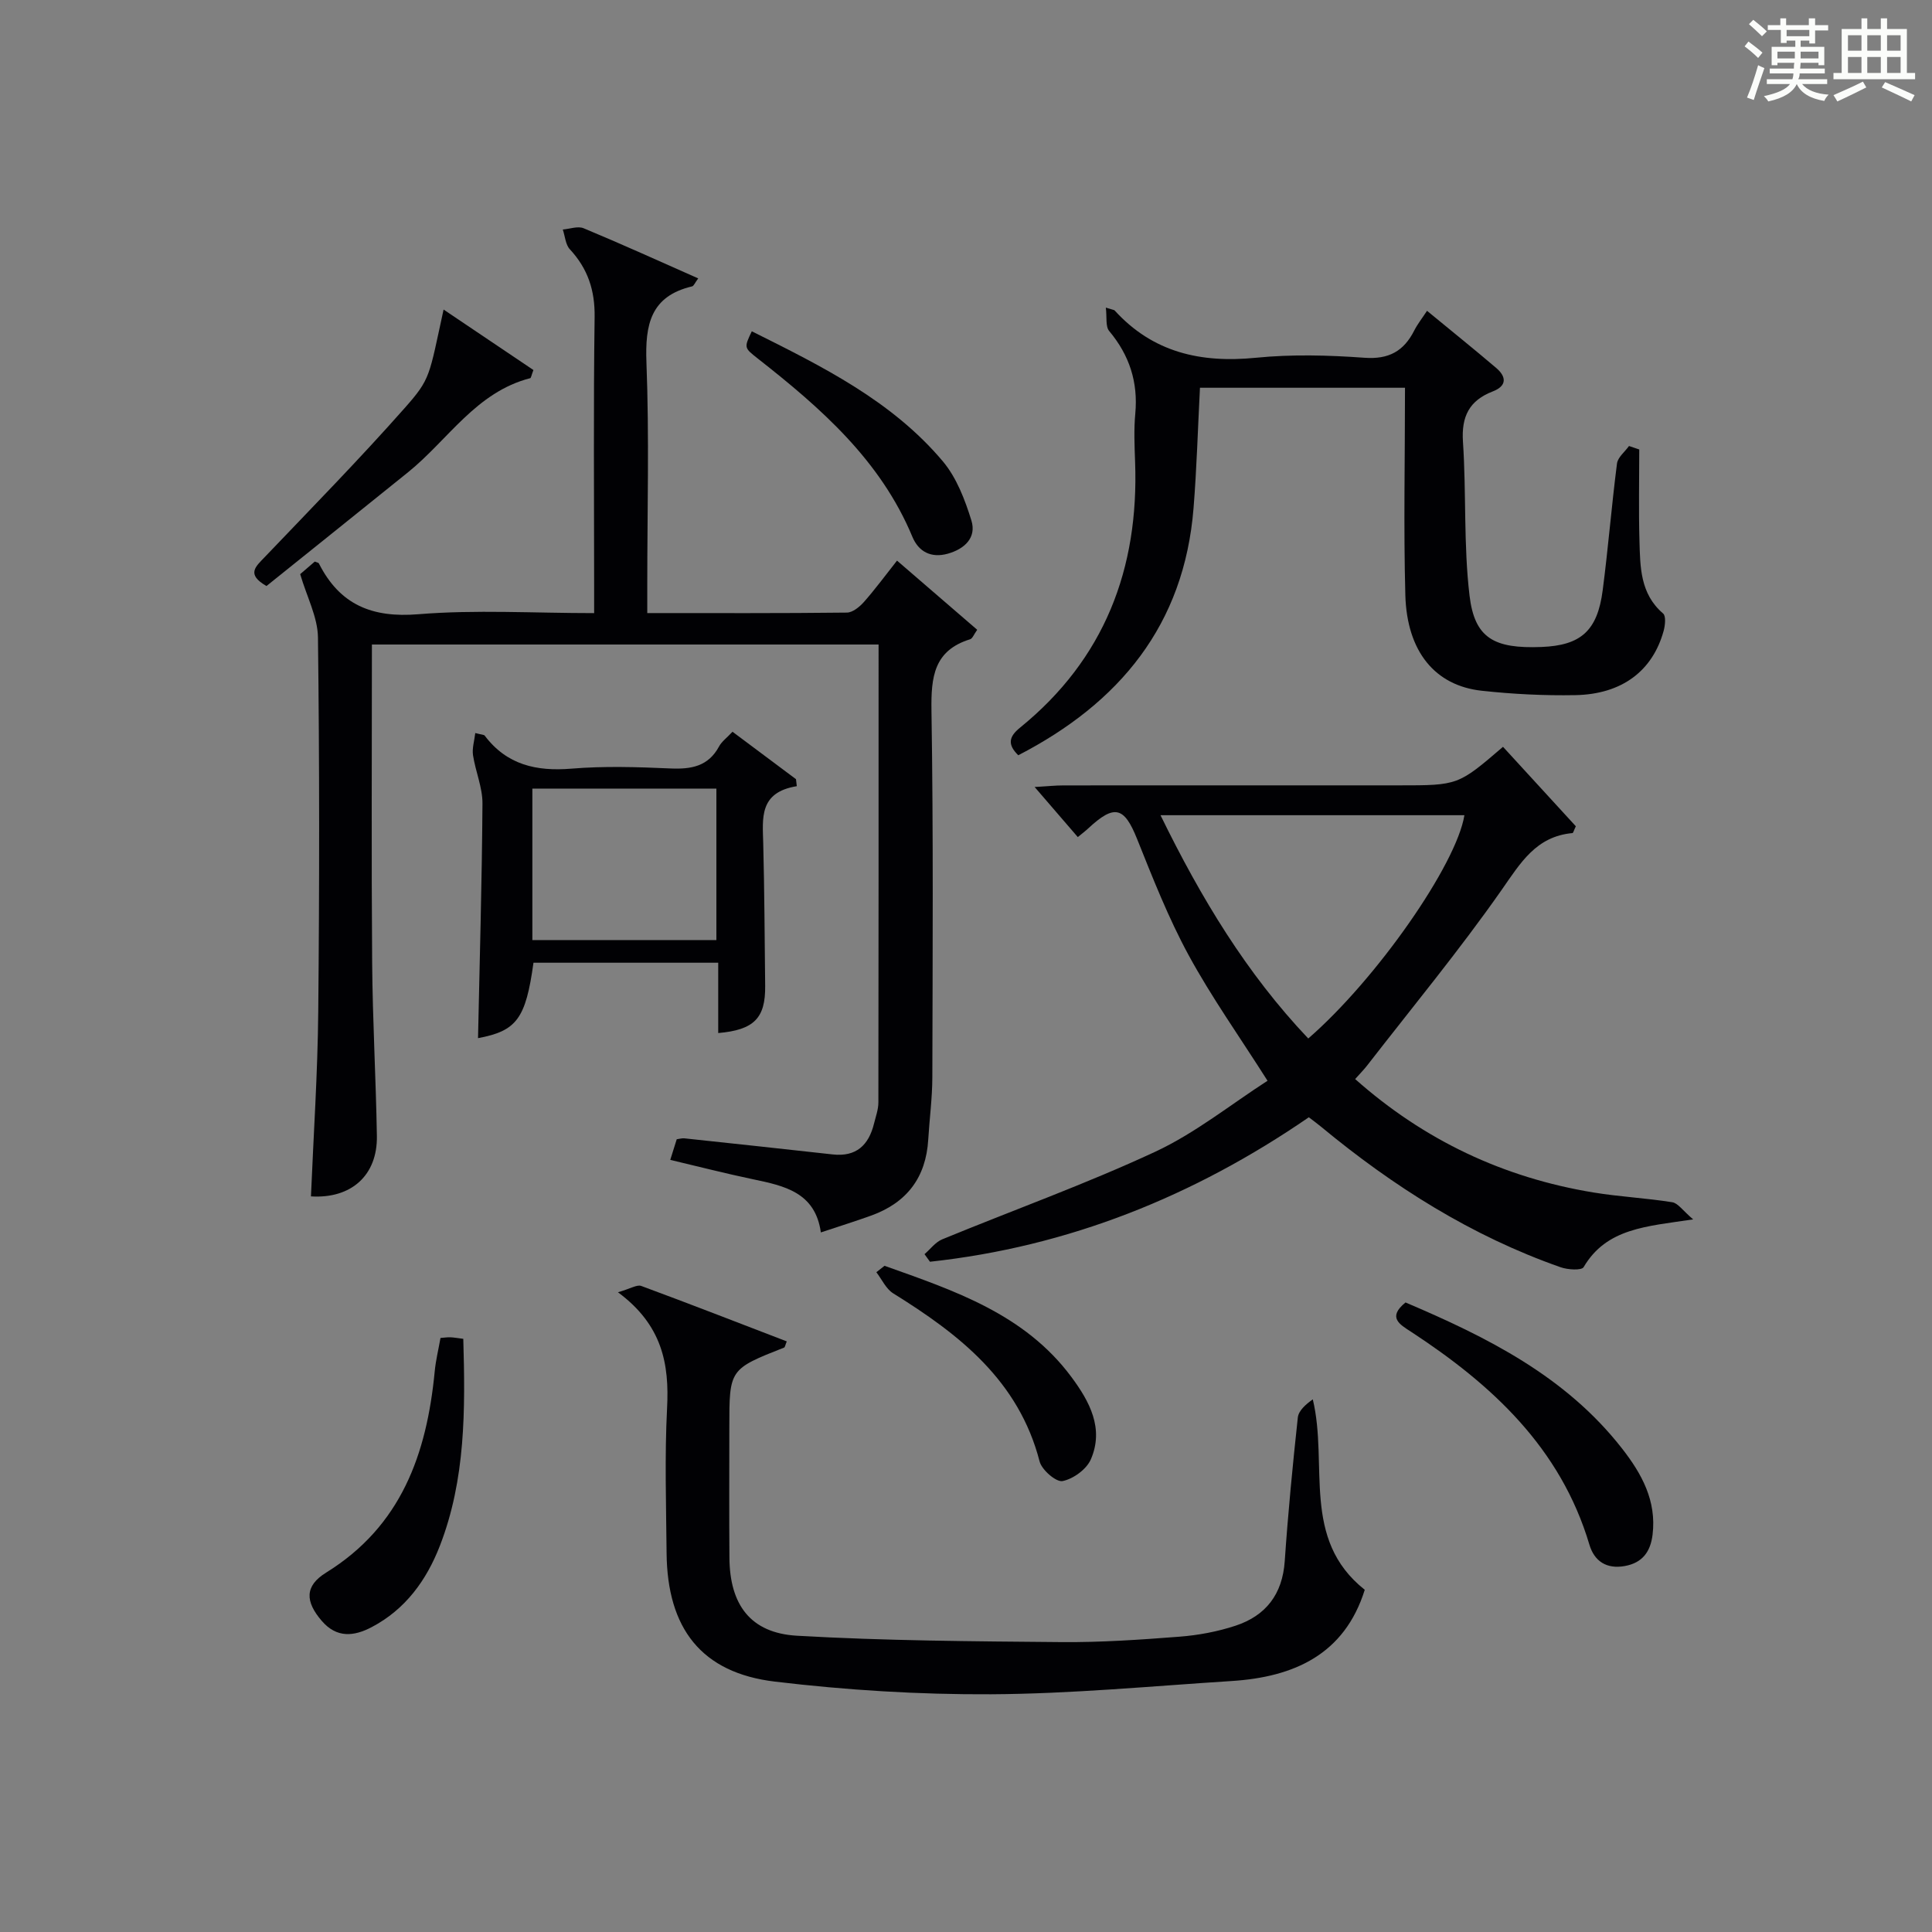
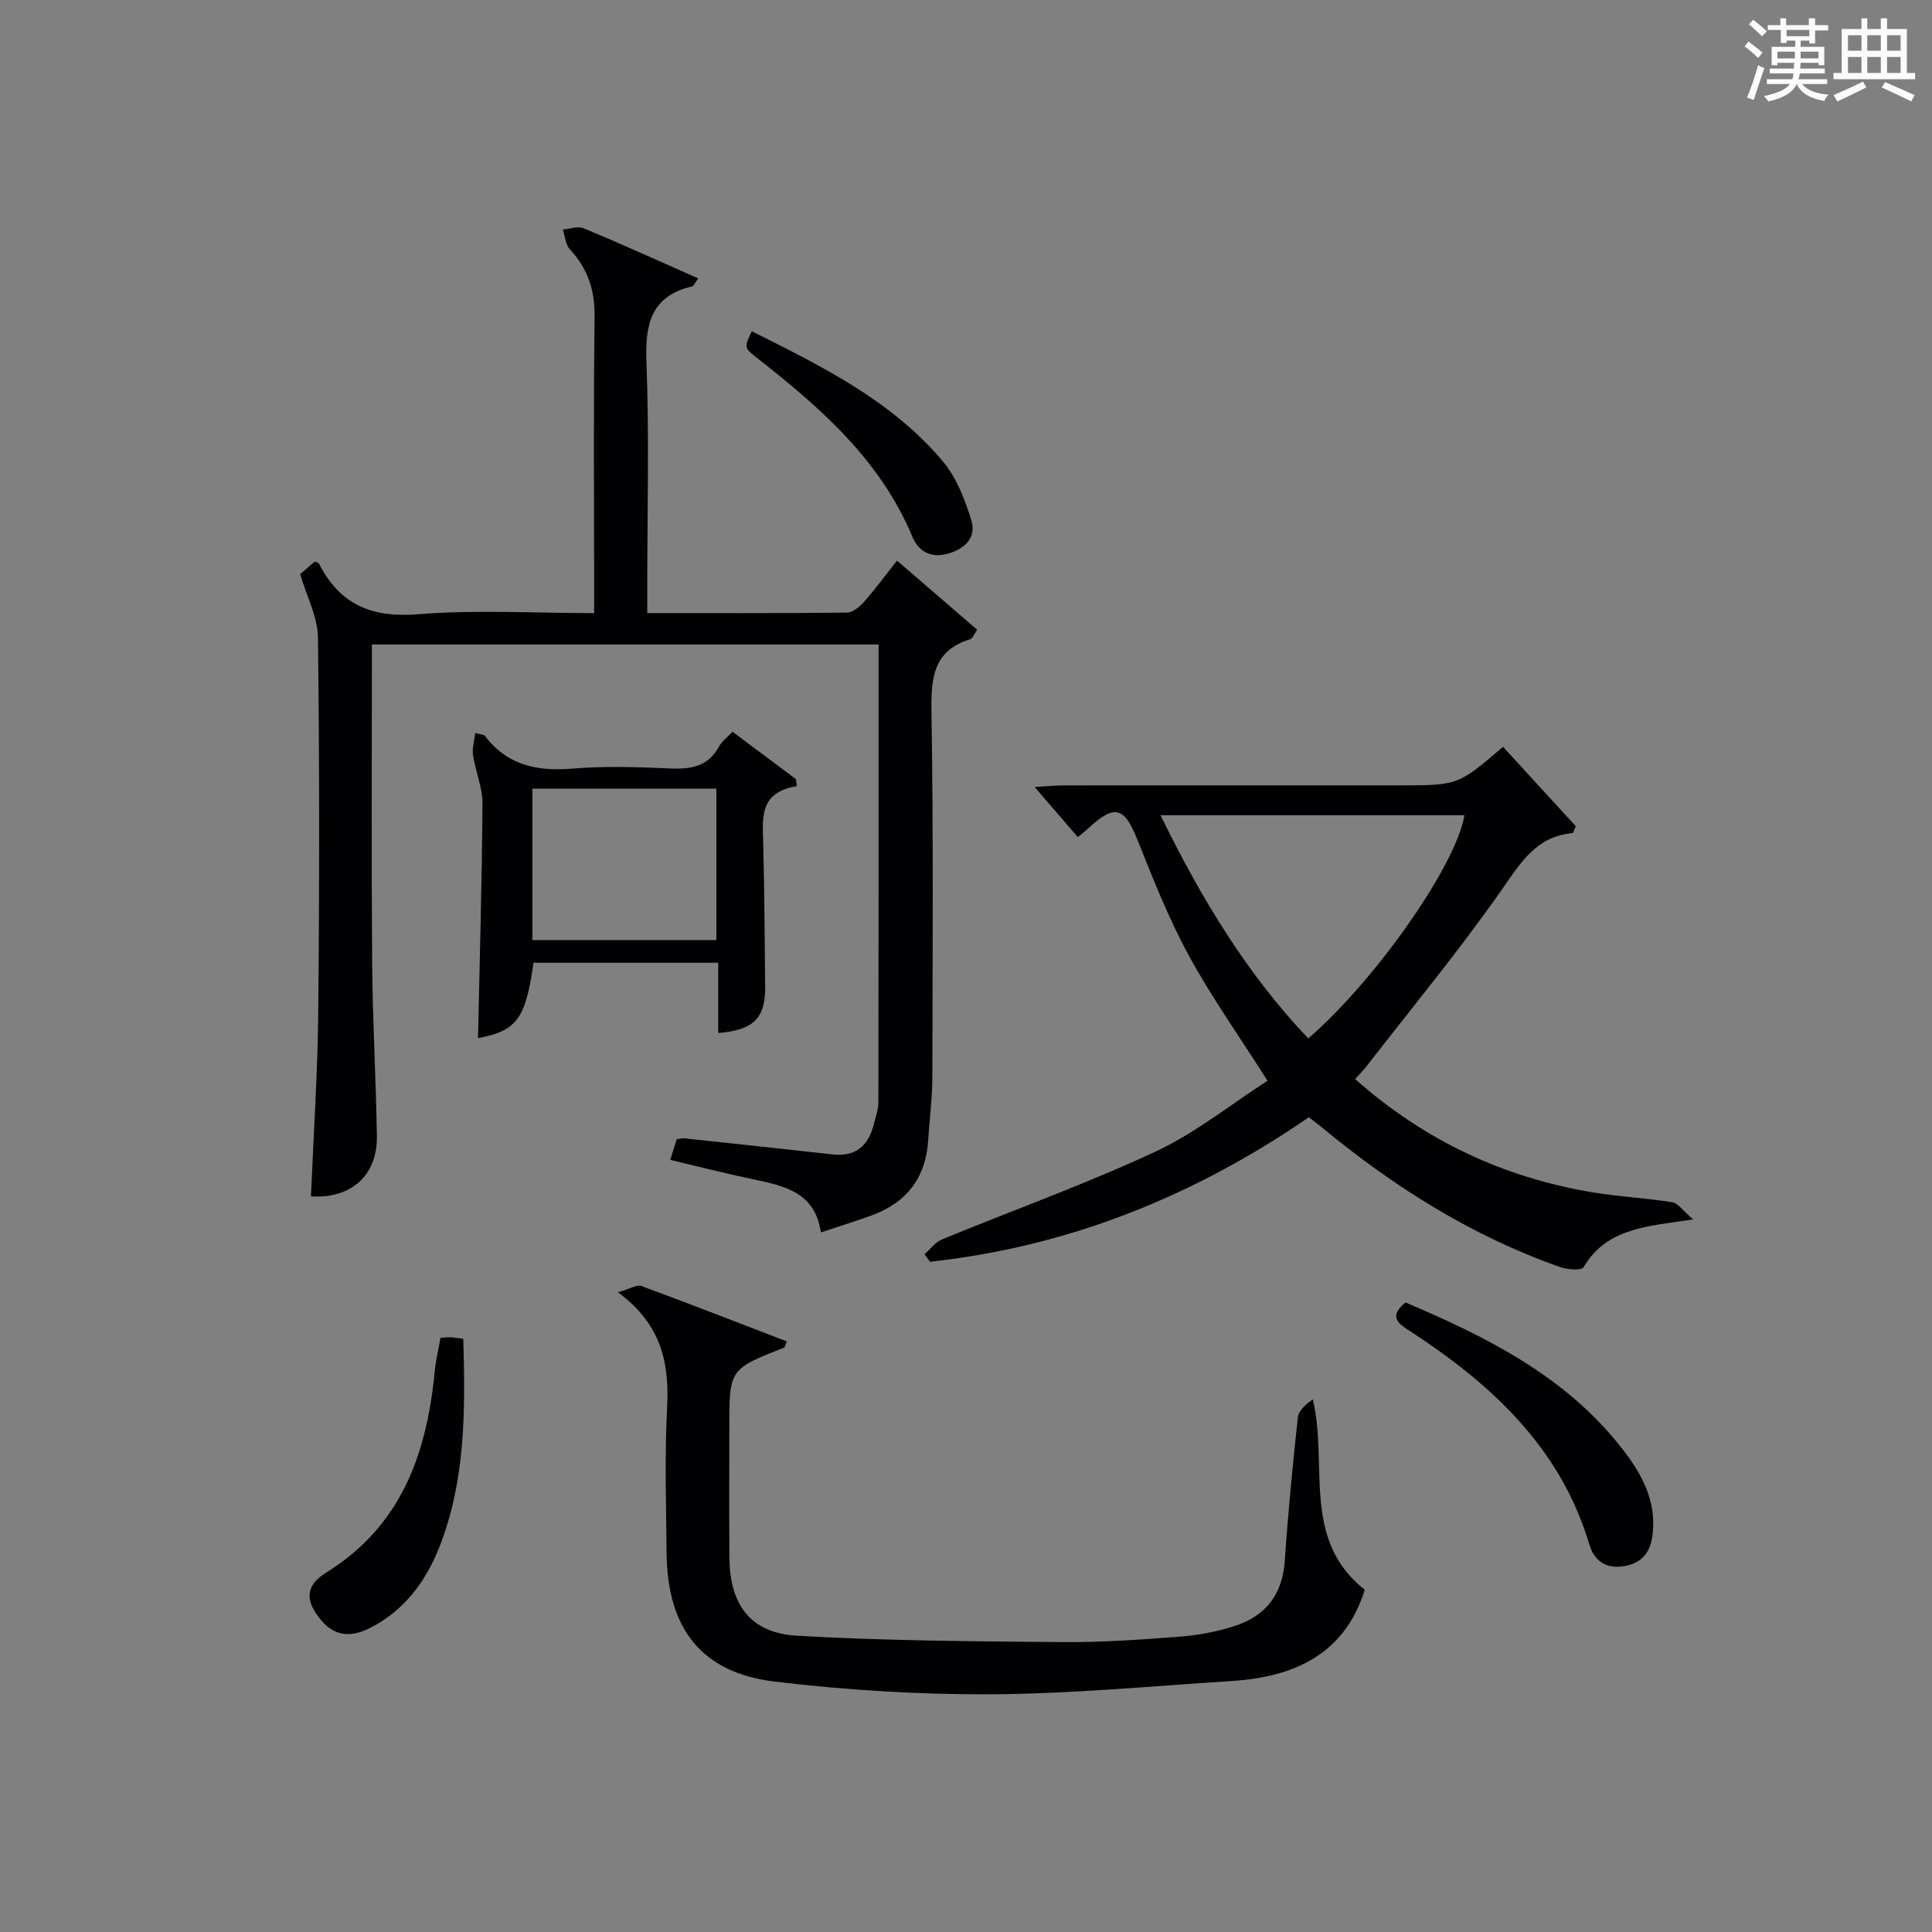
<svg xmlns="http://www.w3.org/2000/svg" version="1.1" id="漢_ZDIC_典" x="0px" y="0px" viewBox="0 0 400 400" style="enable-background:new 0 0 400 400;" xml:space="preserve">
  <rect x="0" y="0" width="400" height="400" fill="#808080" stroke="none" />
  <style type="text/css">
	.st1{fill:#010104;}
	.st0{fill:#fbfcfa;}
</style>
  <g>
    <path class="st0" d="M361.2,9.6l0.8-1c0.9,0.7,1.9,1.4,2.9,2.3L364,12C363,11,362,10.2,361.2,9.6z M361.7,20.2   c0.9-2.1,1.6-4.3,2.3-6.7c0.4,0.2,0.8,0.4,1.3,0.6c-0.7,2.1-1.5,4.3-2.2,6.6L361.7,20.2z M362.1,5l0.9-0.9c1,0.8,2,1.6,2.8,2.4   l-1,1C363.9,6.6,363,5.8,362.1,5z M374.6,3.8h1.2v1.4h2.7v1.1h-2.7v2.7h-1.2V8.4h-1.8v1.3h4.9v3.8h-1.2v-0.5h-3.7   c0,0.4-0.1,0.9-0.1,1.2h5.1v1h-5.2c0,0.5-0.1,0.9-0.3,1.2h6v1h-5.2c1.1,1.3,2.9,2,5.5,2.2c-0.4,0.4-0.7,0.8-0.9,1.3   c-2.9-0.5-4.8-1.6-5.7-3.5H372c-0.8,1.7-2.7,2.9-5.9,3.6c-0.2-0.4-0.6-0.8-0.9-1.1c2.8-0.6,4.6-1.4,5.4-2.5h-4.8v-1h5.3   c0.1-0.3,0.2-0.7,0.2-1.2h-4.9v-1h5c0-0.4,0-0.8,0.1-1.2H368v0.5h-1.2V9.7h4.9V8.4h-1.8v0.5h-1.2V6.2H366V5.2h2.6V3.8h1.2v1.4h4.7   V3.8z M368,12.1h3.6c0-0.4,0-0.9,0-1.4H368V12.1z M369.9,7.5h4.7V6.2h-4.7V7.5z M376.5,10.7h-3.7c0,0.5,0,1,0,1.4h3.7V10.7z" />
    <path class="st0" d="M385.3,3.8h1.3V6h2.8V3.8h1.3V6h4.1v9.1h1.7v1.3h-16.9v-1.3h1.7V6h4.1V3.8z M385.7,16.9l0.7,1.2   c-1.8,0.9-3.8,1.9-6,2.9c-0.2-0.4-0.5-0.8-0.8-1.3C381.9,18.7,383.9,17.8,385.7,16.9z M382.6,10.5h2.8V7.3h-2.8V10.5z M382.6,15.1   h2.8v-3.3h-2.8V15.1z M386.6,10.5h2.8V7.3h-2.8V10.5z M386.6,15.1h2.8v-3.3h-2.8V15.1z M390.3,17c2.1,0.9,4.1,1.8,6.1,2.7l-0.7,1.3   c-2.2-1.1-4.2-2-6.1-2.9L390.3,17z M393.5,7.3h-2.8v3.2h2.8V7.3z M390.7,15.1h2.8v-3.3h-2.8V15.1z" />
    <path class="st1" d="M77,133.44c0,22.2-0.12,44.01,0.05,65.83c0.09,11.97,0.78,23.94,0.98,35.91c0.14,8.19-5.34,13.04-13.65,12.52   c0.53-12.75,1.39-25.49,1.51-38.25c0.25-25.82,0.26-51.65-0.06-77.47c-0.05-4.21-2.3-8.4-3.68-13.11c0.53-0.45,1.78-1.53,3.02-2.6   c0.36,0.16,0.76,0.2,0.86,0.4c4.32,8.52,10.96,11.29,20.59,10.5c11.87-0.97,23.89-0.23,36.39-0.23c0-2.24,0-4.03,0-5.81   c0-18.49-0.16-36.99,0.1-55.48c0.08-5.55-1.41-10.03-5.13-14.04c-0.9-0.97-0.99-2.7-1.46-4.09c1.45-0.12,3.12-0.76,4.32-0.26   c7.88,3.28,15.66,6.81,23.72,10.38c-0.71,0.95-0.92,1.57-1.27,1.65c-8.61,2.04-9.75,7.92-9.45,15.79   c0.59,15.31,0.17,30.65,0.17,45.98c0,1.79,0,3.57,0,5.87c14.11,0,27.72,0.06,41.33-0.1c1.19-0.01,2.62-1.18,3.51-2.18   c2.31-2.61,4.38-5.43,6.87-8.58c5.57,4.8,11.03,9.52,16.6,14.32c-0.69,0.96-0.97,1.8-1.46,1.96c-7.52,2.32-8.11,7.82-8.01,14.72   c0.4,25.32,0.24,50.65,0.18,75.97c-0.01,4.31-0.59,8.61-0.85,12.92c-0.47,7.83-4.43,13.03-11.75,15.69   c-3.26,1.18-6.58,2.21-10.48,3.51c-1.16-8.31-7.56-9.65-14.07-11.01c-5.64-1.18-11.22-2.62-17.11-4.01   c0.56-1.8,0.95-3.02,1.34-4.27c0.62-0.08,1.1-0.24,1.57-0.19c10.23,1.09,20.47,2.19,30.7,3.33c4.9,0.55,7.48-1.92,8.58-6.4   c0.36-1.45,0.9-2.92,0.9-4.38c0.05-31.47,0.04-62.95,0.04-94.79C147.03,133.44,112.32,133.44,77,133.44z" />
    <path class="st1" d="M280.57,223.41c14.31,12.69,30.73,20.42,49.34,23.48c5.4,0.89,10.9,1.15,16.31,2.02c1.2,0.19,2.19,1.74,4.33,3.55   c-9.73,1.46-17.93,1.82-22.68,9.89c-0.42,0.72-3.29,0.54-4.76,0.02c-18.43-6.46-34.65-16.72-49.62-29.11   c-0.76-0.63-1.56-1.21-2.51-1.94c-23.8,16.36-49.77,26.8-78.44,29.91c-0.38-0.52-0.75-1.04-1.13-1.57   c1.21-1.04,2.26-2.49,3.67-3.07c14.69-6.05,29.69-11.43,44.07-18.12c8.32-3.87,15.67-9.81,23.28-14.71   c-5.83-9.18-11.6-17.3-16.33-25.99c-4.19-7.7-7.42-15.94-10.69-24.1c-2.66-6.63-4.67-7.22-10.11-2.15   c-0.58,0.54-1.22,1.02-2.15,1.79c-2.82-3.27-5.5-6.38-8.94-10.37c2.62-0.15,4.31-0.33,6-0.33c23.15-0.02,46.3-0.01,69.45-0.01   c12.22,0,12.22,0,21.52-7.98c5.07,5.53,10.15,11.08,15.08,16.45c-0.42,0.86-0.53,1.39-0.7,1.41c-7.54,0.69-10.74,6.16-14.67,11.78   c-8.75,12.5-18.5,24.3-27.86,36.37C282.32,221.53,281.51,222.35,280.57,223.41z M270.86,215.01   c14.16-12.29,30.69-36.02,32.33-46.23c-20.68,0-41.35,0-62.92,0C248.68,185.99,258.1,201.56,270.86,215.01z" />
-     <path class="st1" d="M290.89,80.28c-15.1,0-28.69,0-42.45,0c-0.44,8.44-0.67,16.71-1.33,24.93c-1.94,24.21-15.34,40.34-36.29,51.16   c-2.24-2.21-1.99-3.81,0.37-5.72c17.47-14.18,24.63-32.88,23.82-55.02c-0.12-3.33-0.27-6.69,0.04-9.99   c0.6-6.52-1.21-12.09-5.4-17.1c-0.8-0.95-0.45-2.86-0.7-4.85c1.53,0.48,1.73,0.48,1.82,0.58c7.93,8.72,17.84,10.93,29.25,9.8   c7.42-0.74,15.01-0.54,22.47,0c5.06,0.37,8.15-1.37,10.32-5.65c0.67-1.32,1.61-2.5,2.64-4.07c4.89,4.03,9.66,7.86,14.31,11.82   c2.15,1.83,2.26,3.73-0.7,4.87c-4.85,1.87-6.52,5.17-6.17,10.43c0.71,10.6,0.11,21.32,1.36,31.83c1.05,8.86,5.1,11.03,14.89,10.65   c8.14-0.32,11.59-3.32,12.68-11.74c1.14-8.73,1.84-17.51,2.96-26.24c0.17-1.3,1.63-2.43,2.49-3.63c0.71,0.24,1.41,0.48,2.12,0.72   c0,6.27-0.14,12.55,0.04,18.82c0.16,5.46,0.11,11.04,4.9,15.14c0.62,0.53,0.42,2.45,0.11,3.59c-2.28,8.29-8.64,13.13-18.28,13.31   c-6.46,0.12-12.97-0.21-19.4-0.91c-9.65-1.06-15.47-8.1-15.8-19.8C290.58,109.08,290.89,94.95,290.89,80.28z" />
    <path class="st1" d="M127.94,267.55c2.63-0.76,3.95-1.63,4.82-1.31c10.07,3.72,20.07,7.62,30.13,11.48c-0.32,0.78-0.36,1.21-0.55,1.28   C151,283.48,151,283.48,151,295.54c0,8.99-0.05,17.99,0.02,26.98c0.07,9.72,4.35,15.58,13.98,16.14   c18.22,1.05,36.5,1.16,54.76,1.32c8.14,0.07,16.29-0.49,24.41-1.12c3.93-0.3,7.92-1.05,11.65-2.28c6.26-2.07,9.7-6.51,10.17-13.35   c0.68-9.93,1.64-19.85,2.71-29.75c0.16-1.43,1.64-2.72,3.1-3.76c3.26,13.58-2.49,28.92,10.76,39.43   c-4.19,13.39-14.63,18.07-27.61,18.89c-16.59,1.06-33.18,2.65-49.77,2.74c-14.91,0.08-29.92-0.85-44.74-2.62   c-15.23-1.82-22.29-11-22.43-26.63c-0.09-9.99-0.41-20.01,0.1-29.98C138.59,282.41,137.13,274.34,127.94,267.55z" />
    <path class="st1" d="M151.66,151.5c4.63,3.46,8.88,6.64,13.14,9.82c0.06,0.48,0.11,0.97,0.17,1.45c-7.87,1.28-7.08,6.64-6.95,11.89   c0.25,9.82,0.29,19.65,0.4,29.48c0.07,6.62-2.28,9.1-9.72,9.74c0-4.78,0-9.52,0-14.56c-13.15,0-25.71,0-38.25,0   c-1.6,11.63-3.5,14.12-11.48,15.62c0.34-16.15,0.81-32.36,0.92-48.58c0.02-3.33-1.45-6.65-1.96-10.02   c-0.21-1.42,0.28-2.95,0.47-4.57c1.35,0.35,1.8,0.33,1.95,0.53c4.57,6.06,10.68,7.44,17.97,6.84c6.79-0.56,13.66-0.34,20.48-0.04   c4.32,0.19,7.85-0.42,10.08-4.57C149.42,153.53,150.44,152.8,151.66,151.5z M110.22,194.63c12.94,0,25.46,0,38.1,0   c0-10.62,0-20.87,0-31.36c-12.81,0-25.35,0-38.1,0C110.22,173.79,110.22,184.04,110.22,194.63z" />
    <path class="st1" d="M291,269.66c16.8,7.15,33.11,15.23,44.82,30.23c4.09,5.24,7.17,10.82,6.33,17.83c-0.43,3.56-2.11,5.85-5.75,6.51   c-3.76,0.68-6.31-0.98-7.33-4.42c-5.97-20.06-20.19-33.14-36.97-44.11C289.8,274.21,287.19,272.75,291,269.66z" />
    <path class="st1" d="M91.2,277.01c0.79-0.06,1.42-0.16,2.05-0.14c0.79,0.04,1.58,0.18,2.67,0.32c0.42,14.69,0.49,29.1-4.86,42.88   c-2.78,7.14-7.14,13.15-14.11,16.81c-3.65,1.92-7.23,2.32-10.34-1.3c-3.43-3.99-3.57-7.22,0.91-9.99   c15.57-9.63,20.83-24.58,22.48-41.62C90.21,281.69,90.77,279.44,91.2,277.01z" />
-     <path class="st1" d="M91.84,64.09c6.67,4.49,12.71,8.55,18.6,12.52c-0.43,1.12-0.49,1.65-0.67,1.69C98.56,81.18,92.77,91.08,84.5,97.76   c-9.82,7.92-19.67,15.81-29.33,23.57c-4.26-2.44-2.22-4.04-0.37-5.98c9.74-10.2,19.62-20.28,28.96-30.84   C89.22,78.34,88.8,77.97,91.84,64.09z" />
-     <path class="st1" d="M183.13,262.07c14.4,5.13,29,9.96,38.7,23.03c3.75,5.06,6.79,10.64,4.02,17.04c-0.89,2.06-3.64,4.06-5.86,4.5   c-1.32,0.26-4.3-2.31-4.75-4.06c-4.33-16.75-16.63-26.31-30.32-34.81c-1.49-0.93-2.34-2.89-3.48-4.37   C182,262.96,182.57,262.51,183.13,262.07z" />
    <path class="st1" d="M155.65,68.59c14.66,7.31,29.03,14.42,39.56,26.93c2.84,3.38,4.58,7.95,5.91,12.25c1.09,3.54-1.4,5.89-4.9,6.87   c-3.45,0.96-6.04-0.42-7.32-3.5c-6.59-15.84-18.93-26.64-31.95-36.86C154.04,71.99,154.02,72.02,155.65,68.59z" />
  </g>
</svg>